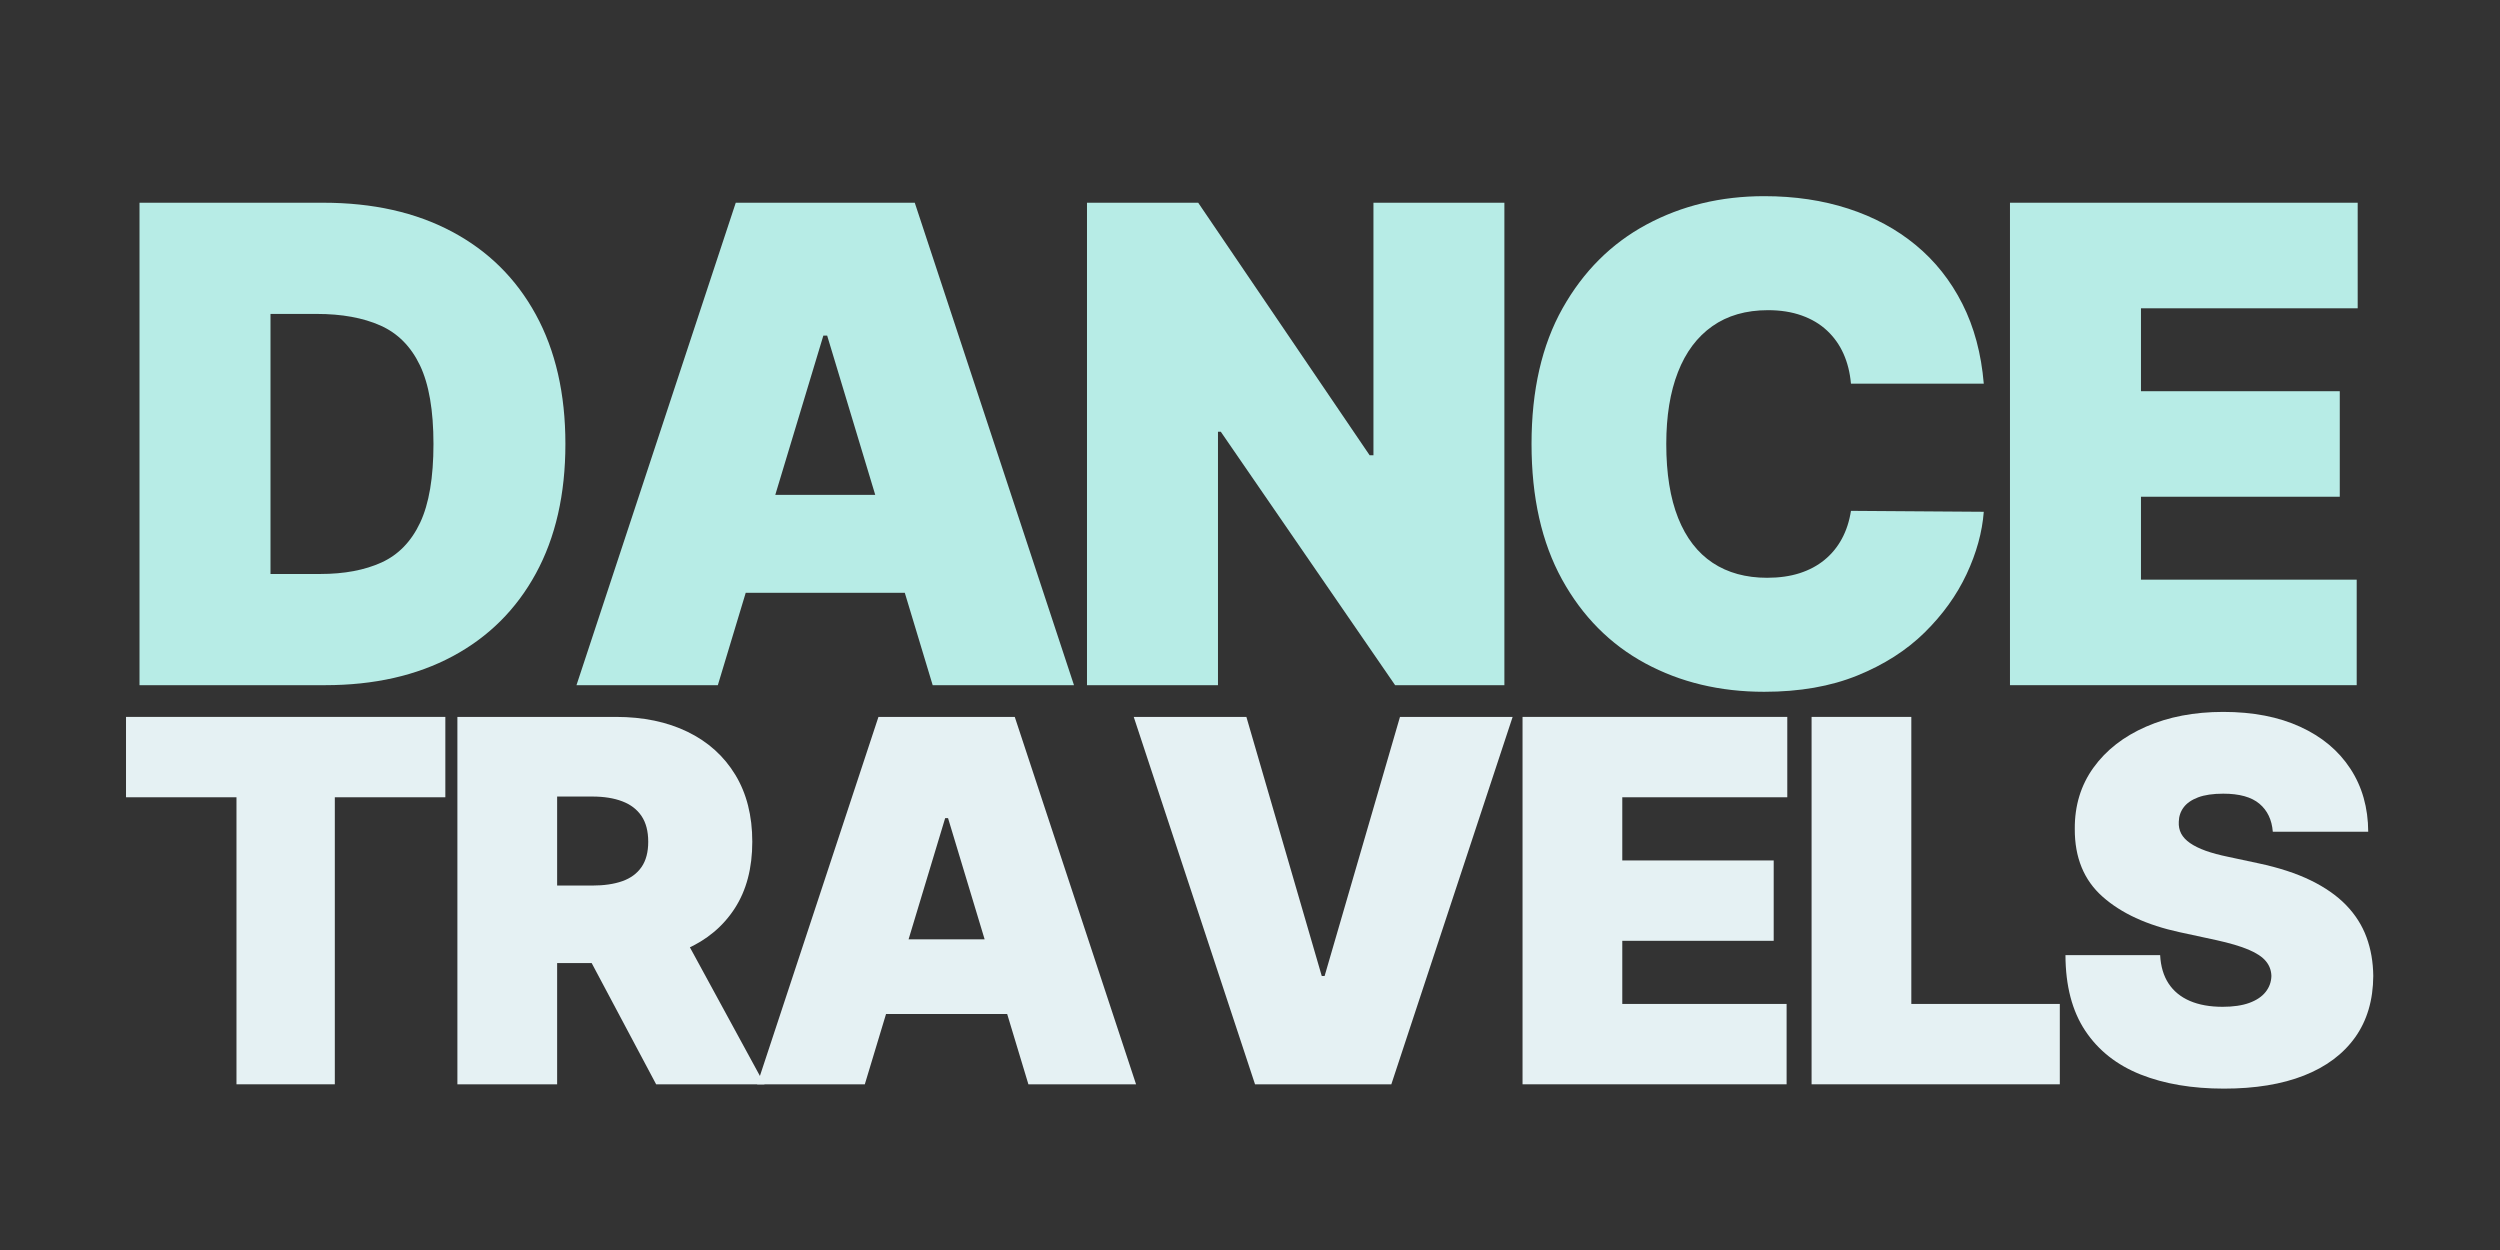
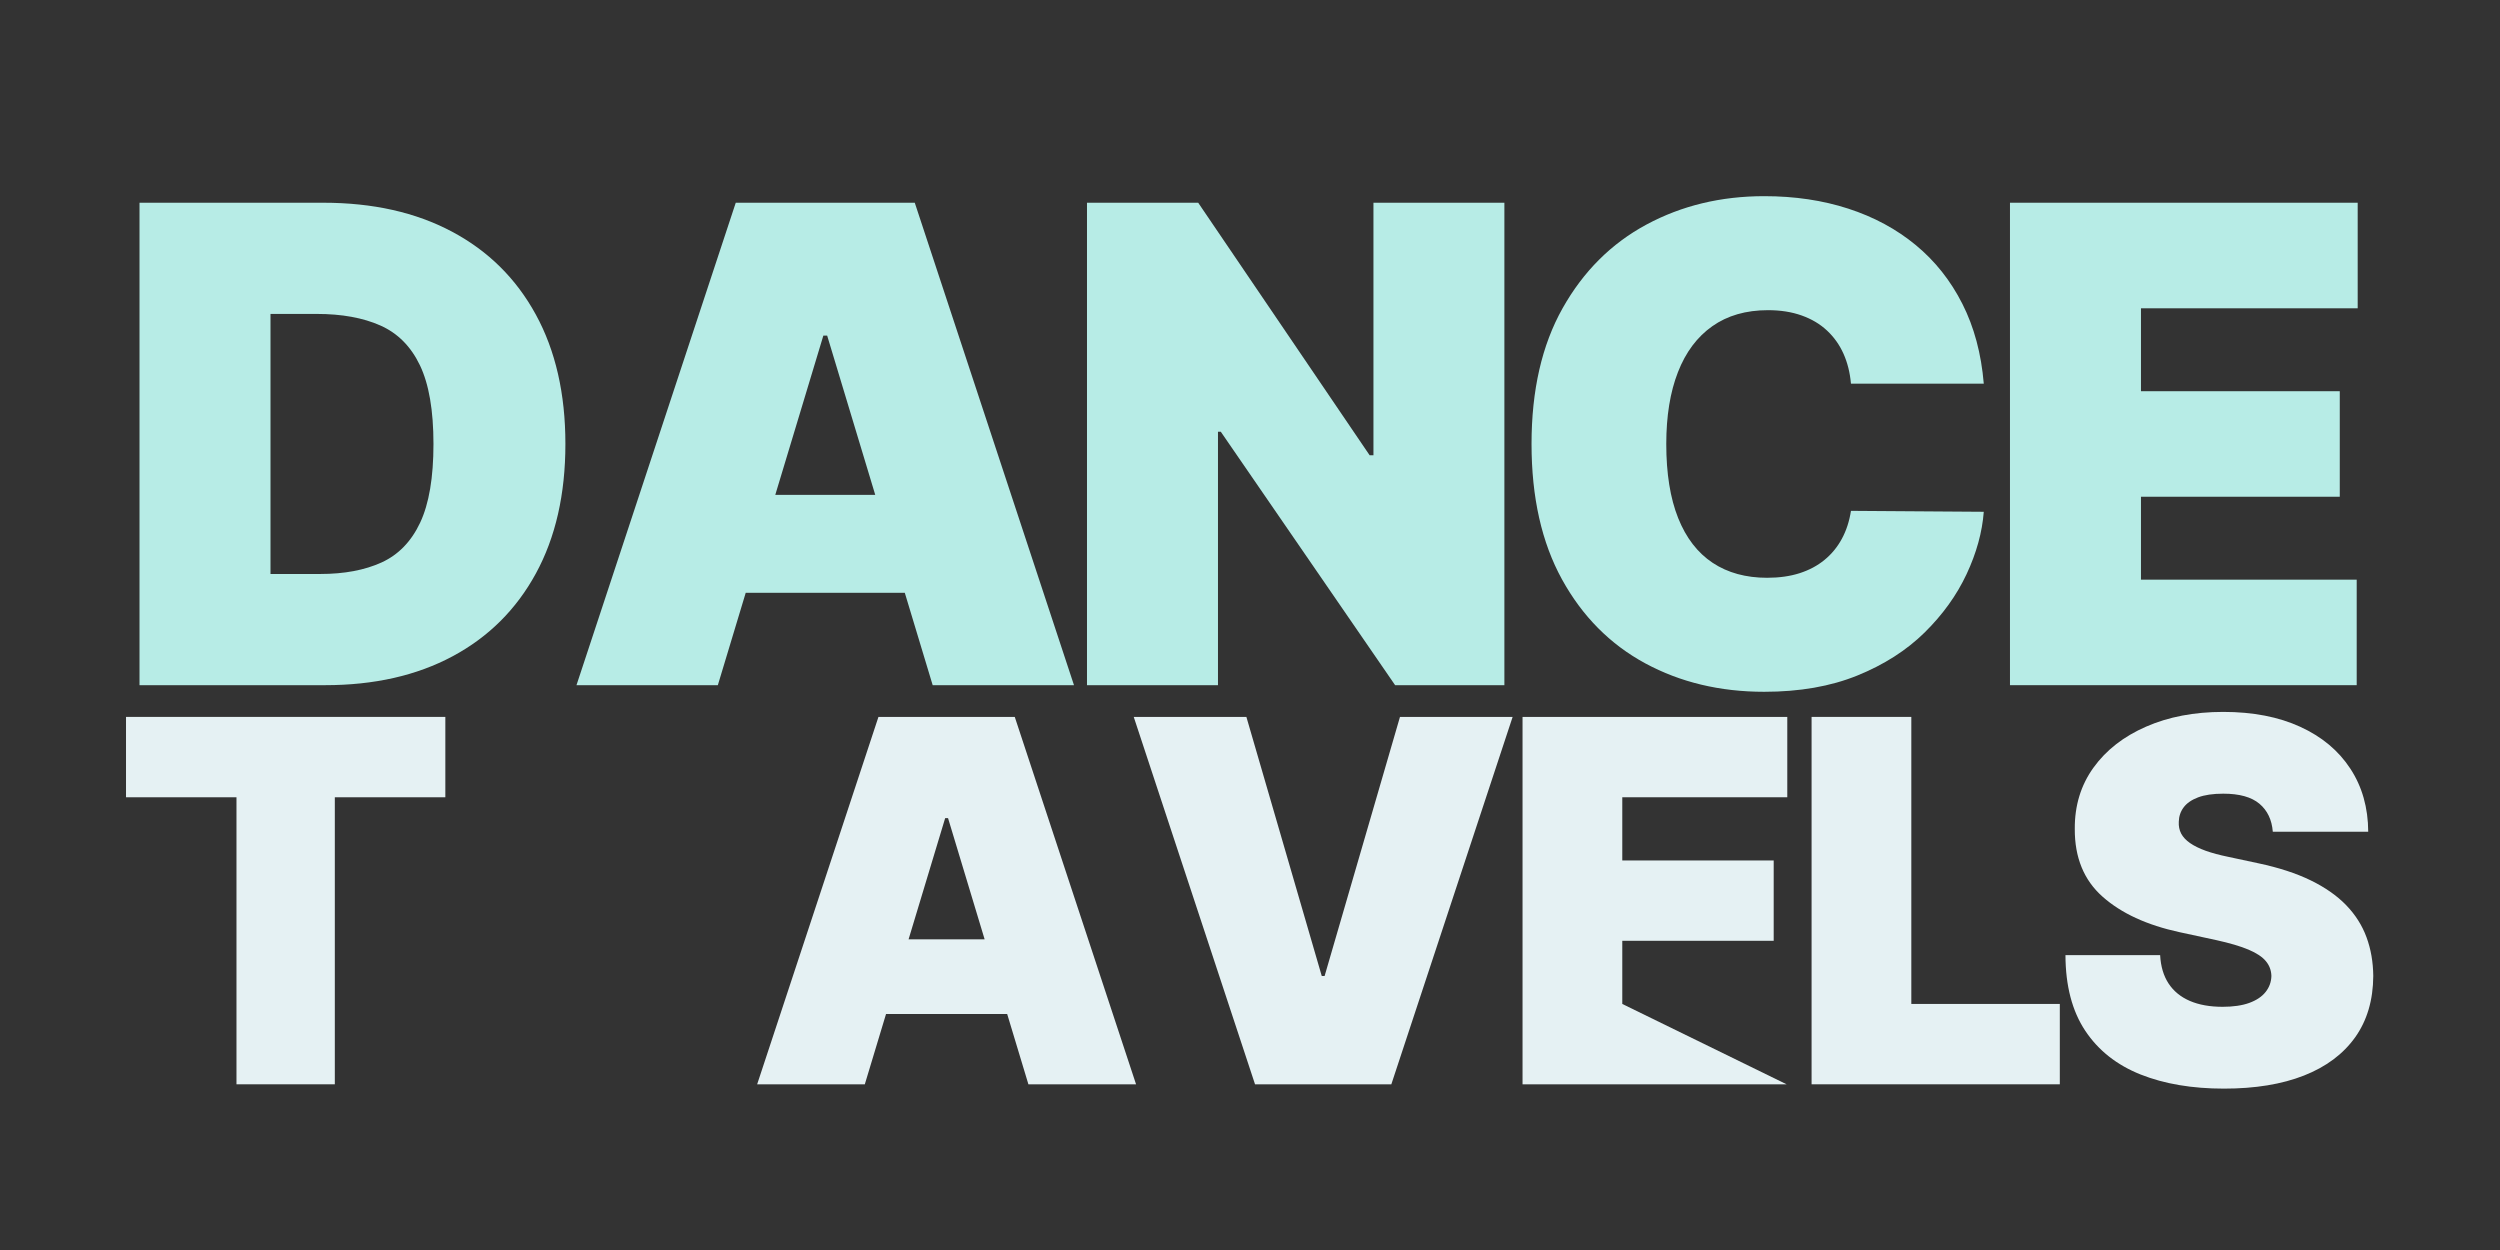
<svg xmlns="http://www.w3.org/2000/svg" version="1.0" preserveAspectRatio="xMidYMid meet" height="500" viewBox="0 0 750 375" zoomAndPan="magnify" width="1000">
  <rect x="0" y="0" width="750" height="375" fill="#333333" stroke="none" />
  <defs>
    <g />
  </defs>
  <g fill-opacity="1" fill="#b7ece6">
    <g transform="translate(32.525, 205.553)">
      <g>
        <path d="M 65.016 0 L 9.328 0 L 9.328 -144.734 L 64.453 -144.734 C 79.336 -144.734 92.207 -141.844 103.062 -136.062 C 113.926 -130.289 122.312 -122 128.219 -111.188 C 134.133 -100.383 137.094 -87.441 137.094 -72.359 C 137.094 -57.285 134.145 -44.344 128.25 -33.531 C 122.363 -22.719 114.023 -14.426 103.234 -8.656 C 92.453 -2.883 79.711 0 65.016 0 Z M 48.625 -33.359 L 63.594 -33.359 C 70.758 -33.359 76.875 -34.508 81.938 -36.812 C 87 -39.125 90.859 -43.102 93.516 -48.75 C 96.18 -54.406 97.516 -62.273 97.516 -72.359 C 97.516 -82.441 96.16 -90.312 93.453 -95.969 C 90.742 -101.625 86.785 -105.602 81.578 -107.906 C 76.379 -110.219 70.008 -111.375 62.469 -111.375 L 48.625 -111.375 Z M 48.625 -33.359" />
      </g>
    </g>
  </g>
  <g fill-opacity="1" fill="#b7ece6">
    <g transform="translate(168.429, 205.553)">
      <g>
        <path d="M 46.922 0 L 4.516 0 L 52.297 -144.734 L 106 -144.734 L 153.766 0 L 111.375 0 L 79.719 -104.875 L 78.578 -104.875 Z M 39.016 -57.094 L 118.719 -57.094 L 118.719 -27.703 L 39.016 -27.703 Z M 39.016 -57.094" />
      </g>
    </g>
  </g>
  <g fill-opacity="1" fill="#b7ece6">
    <g transform="translate(316.769, 205.553)">
      <g>
        <path d="M 134.547 -144.734 L 134.547 0 L 101.766 0 L 49.469 -76.031 L 48.625 -76.031 L 48.625 0 L 9.328 0 L 9.328 -144.734 L 42.688 -144.734 L 94.125 -68.969 L 95.266 -68.969 L 95.266 -144.734 Z M 134.547 -144.734" />
      </g>
    </g>
  </g>
  <g fill-opacity="1" fill="#b7ece6">
    <g transform="translate(450.694, 205.553)">
      <g>
        <path d="M 144.438 -90.453 L 104.594 -90.453 C 104.301 -93.754 103.555 -96.742 102.359 -99.422 C 101.16 -102.109 99.508 -104.43 97.406 -106.391 C 95.312 -108.348 92.781 -109.852 89.812 -110.906 C 86.844 -111.969 83.477 -112.5 79.719 -112.5 C 73.113 -112.5 67.539 -110.895 63 -107.688 C 58.457 -104.488 55.02 -99.895 52.688 -93.906 C 50.352 -87.926 49.188 -80.742 49.188 -72.359 C 49.188 -63.504 50.375 -56.098 52.75 -50.141 C 55.133 -44.18 58.586 -39.703 63.109 -36.703 C 67.629 -33.711 73.07 -32.219 79.438 -32.219 C 83.062 -32.219 86.312 -32.676 89.188 -33.594 C 92.062 -34.52 94.555 -35.852 96.672 -37.594 C 98.797 -39.332 100.523 -41.438 101.859 -43.906 C 103.203 -46.383 104.113 -49.18 104.594 -52.297 L 144.438 -52.016 C 143.969 -45.891 142.25 -39.656 139.281 -33.312 C 136.312 -26.977 132.109 -21.133 126.672 -15.781 C 121.234 -10.438 114.508 -6.141 106.5 -2.891 C 98.488 0.359 89.18 1.984 78.578 1.984 C 65.297 1.984 53.391 -0.863 42.859 -6.562 C 32.328 -12.27 24.008 -20.66 17.906 -31.734 C 11.812 -42.805 8.766 -56.348 8.766 -72.359 C 8.766 -88.473 11.875 -102.051 18.094 -113.094 C 24.312 -124.145 32.695 -132.508 43.25 -138.188 C 53.801 -143.863 65.578 -146.703 78.578 -146.703 C 87.723 -146.703 96.133 -145.453 103.812 -142.953 C 111.488 -140.461 118.223 -136.828 124.016 -132.047 C 129.816 -127.266 134.484 -121.383 138.016 -114.406 C 141.547 -107.438 143.688 -99.453 144.438 -90.453 Z M 144.438 -90.453" />
      </g>
    </g>
  </g>
  <g fill-opacity="1" fill="#b7ece6">
    <g transform="translate(593.664, 205.553)">
      <g>
        <path d="M 9.328 0 L 9.328 -144.734 L 113.641 -144.734 L 113.641 -113.062 L 48.625 -113.062 L 48.625 -88.188 L 108.266 -88.188 L 108.266 -56.531 L 48.625 -56.531 L 48.625 -31.656 L 113.344 -31.656 L 113.344 0 Z M 9.328 0" />
      </g>
    </g>
  </g>
  <g fill-opacity="1" fill="#e5f1f3">
    <g transform="translate(33.711, 325.291)">
      <g>
        <path d="M 4.094 -86.109 L 4.094 -110.219 L 99.891 -110.219 L 99.891 -86.109 L 66.734 -86.109 L 66.734 0 L 37.234 0 L 37.234 -86.109 Z M 4.094 -86.109" />
      </g>
    </g>
  </g>
  <g fill-opacity="1" fill="#e5f1f3">
    <g transform="translate(130.109, 325.291)">
      <g>
-         <path d="M 7.109 0 L 7.109 -110.219 L 54.672 -110.219 C 62.859 -110.219 70.02 -108.727 76.156 -105.75 C 82.289 -102.77 87.062 -98.477 90.469 -92.875 C 93.875 -87.281 95.578 -80.578 95.578 -72.766 C 95.578 -64.867 93.828 -58.211 90.328 -52.797 C 86.828 -47.379 81.926 -43.285 75.625 -40.516 C 69.332 -37.754 61.988 -36.375 53.594 -36.375 L 25.188 -36.375 L 25.188 -59.625 L 47.578 -59.625 C 51.086 -59.625 54.086 -60.062 56.578 -60.938 C 59.078 -61.82 61 -63.234 62.344 -65.172 C 63.688 -67.109 64.359 -69.641 64.359 -72.766 C 64.359 -75.922 63.688 -78.492 62.344 -80.484 C 61 -82.473 59.078 -83.941 56.578 -84.891 C 54.086 -85.848 51.086 -86.328 47.578 -86.328 L 37.031 -86.328 L 37.031 0 Z M 71.688 -50.594 L 99.234 0 L 66.734 0 L 39.828 -50.594 Z M 71.688 -50.594" />
-       </g>
+         </g>
    </g>
  </g>
  <g fill-opacity="1" fill="#e5f1f3">
    <g transform="translate(223.708, 325.291)">
      <g>
        <path d="M 35.734 0 L 3.438 0 L 39.828 -110.219 L 80.719 -110.219 L 117.109 0 L 84.812 0 L 60.703 -79.859 L 59.844 -79.859 Z M 29.703 -43.484 L 90.406 -43.484 L 90.406 -21.094 L 29.703 -21.094 Z M 29.703 -43.484" />
      </g>
    </g>
  </g>
  <g fill-opacity="1" fill="#e5f1f3">
    <g transform="translate(336.681, 325.291)">
      <g>
        <path d="M 37.234 -110.219 L 59.844 -32.5 L 60.703 -32.5 L 83.312 -110.219 L 117.109 -110.219 L 80.719 0 L 39.828 0 L 3.438 -110.219 Z M 37.234 -110.219" />
      </g>
    </g>
  </g>
  <g fill-opacity="1" fill="#e5f1f3">
    <g transform="translate(449.654, 325.291)">
      <g>
-         <path d="M 7.109 0 L 7.109 -110.219 L 86.531 -110.219 L 86.531 -86.109 L 37.031 -86.109 L 37.031 -67.156 L 82.453 -67.156 L 82.453 -43.047 L 37.031 -43.047 L 37.031 -24.109 L 86.328 -24.109 L 86.328 0 Z M 7.109 0" />
+         <path d="M 7.109 0 L 7.109 -110.219 L 86.531 -110.219 L 86.531 -86.109 L 37.031 -86.109 L 37.031 -67.156 L 82.453 -67.156 L 82.453 -43.047 L 37.031 -43.047 L 37.031 -24.109 L 86.328 0 Z M 7.109 0" />
      </g>
    </g>
  </g>
  <g fill-opacity="1" fill="#e5f1f3">
    <g transform="translate(536.365, 325.291)">
      <g>
        <path d="M 7.109 0 L 7.109 -110.219 L 37.031 -110.219 L 37.031 -24.109 L 81.578 -24.109 L 81.578 0 Z M 7.109 0" />
      </g>
    </g>
  </g>
  <g fill-opacity="1" fill="#e5f1f3">
    <g transform="translate(615.325, 325.291)">
      <g>
        <path d="M 66.516 -75.766 C 66.234 -79.359 64.895 -82.16 62.5 -84.172 C 60.113 -86.18 56.5 -87.188 51.656 -87.188 C 48.57 -87.188 46.051 -86.816 44.094 -86.078 C 42.145 -85.336 40.703 -84.336 39.766 -83.078 C 38.836 -81.828 38.352 -80.395 38.312 -78.781 C 38.238 -77.457 38.477 -76.266 39.031 -75.203 C 39.594 -74.148 40.484 -73.203 41.703 -72.359 C 42.922 -71.516 44.477 -70.75 46.375 -70.062 C 48.281 -69.383 50.547 -68.773 53.172 -68.234 L 62.219 -66.297 C 68.312 -65.004 73.531 -63.301 77.875 -61.188 C 82.219 -59.07 85.77 -56.586 88.531 -53.734 C 91.289 -50.879 93.32 -47.676 94.625 -44.125 C 95.938 -40.57 96.613 -36.695 96.656 -32.5 C 96.613 -25.258 94.801 -19.125 91.219 -14.094 C 87.633 -9.07 82.516 -5.25 75.859 -2.625 C 69.203 -0.008 61.207 1.297 51.875 1.297 C 42.301 1.297 33.953 -0.117 26.828 -2.953 C 19.703 -5.797 14.176 -10.164 10.25 -16.062 C 6.32 -21.969 4.344 -29.531 4.312 -38.75 L 32.719 -38.75 C 32.895 -35.375 33.738 -32.535 35.25 -30.234 C 36.758 -27.941 38.883 -26.203 41.625 -25.016 C 44.375 -23.836 47.648 -23.25 51.453 -23.25 C 54.641 -23.25 57.312 -23.641 59.469 -24.422 C 61.625 -25.211 63.254 -26.305 64.359 -27.703 C 65.473 -29.109 66.051 -30.707 66.094 -32.5 C 66.051 -34.188 65.5 -35.664 64.438 -36.938 C 63.383 -38.219 61.656 -39.367 59.25 -40.391 C 56.844 -41.41 53.598 -42.367 49.516 -43.266 L 38.531 -45.641 C 28.77 -47.754 21.082 -51.297 15.469 -56.266 C 9.852 -61.234 7.066 -68.023 7.109 -76.641 C 7.066 -83.629 8.938 -89.75 12.719 -95 C 16.508 -100.258 21.77 -104.359 28.5 -107.297 C 35.227 -110.242 42.945 -111.719 51.656 -111.719 C 60.562 -111.719 68.258 -110.227 74.75 -107.25 C 81.238 -104.281 86.25 -100.094 89.781 -94.688 C 93.32 -89.289 95.109 -82.984 95.141 -75.766 Z M 66.516 -75.766" />
      </g>
    </g>
  </g>
</svg>